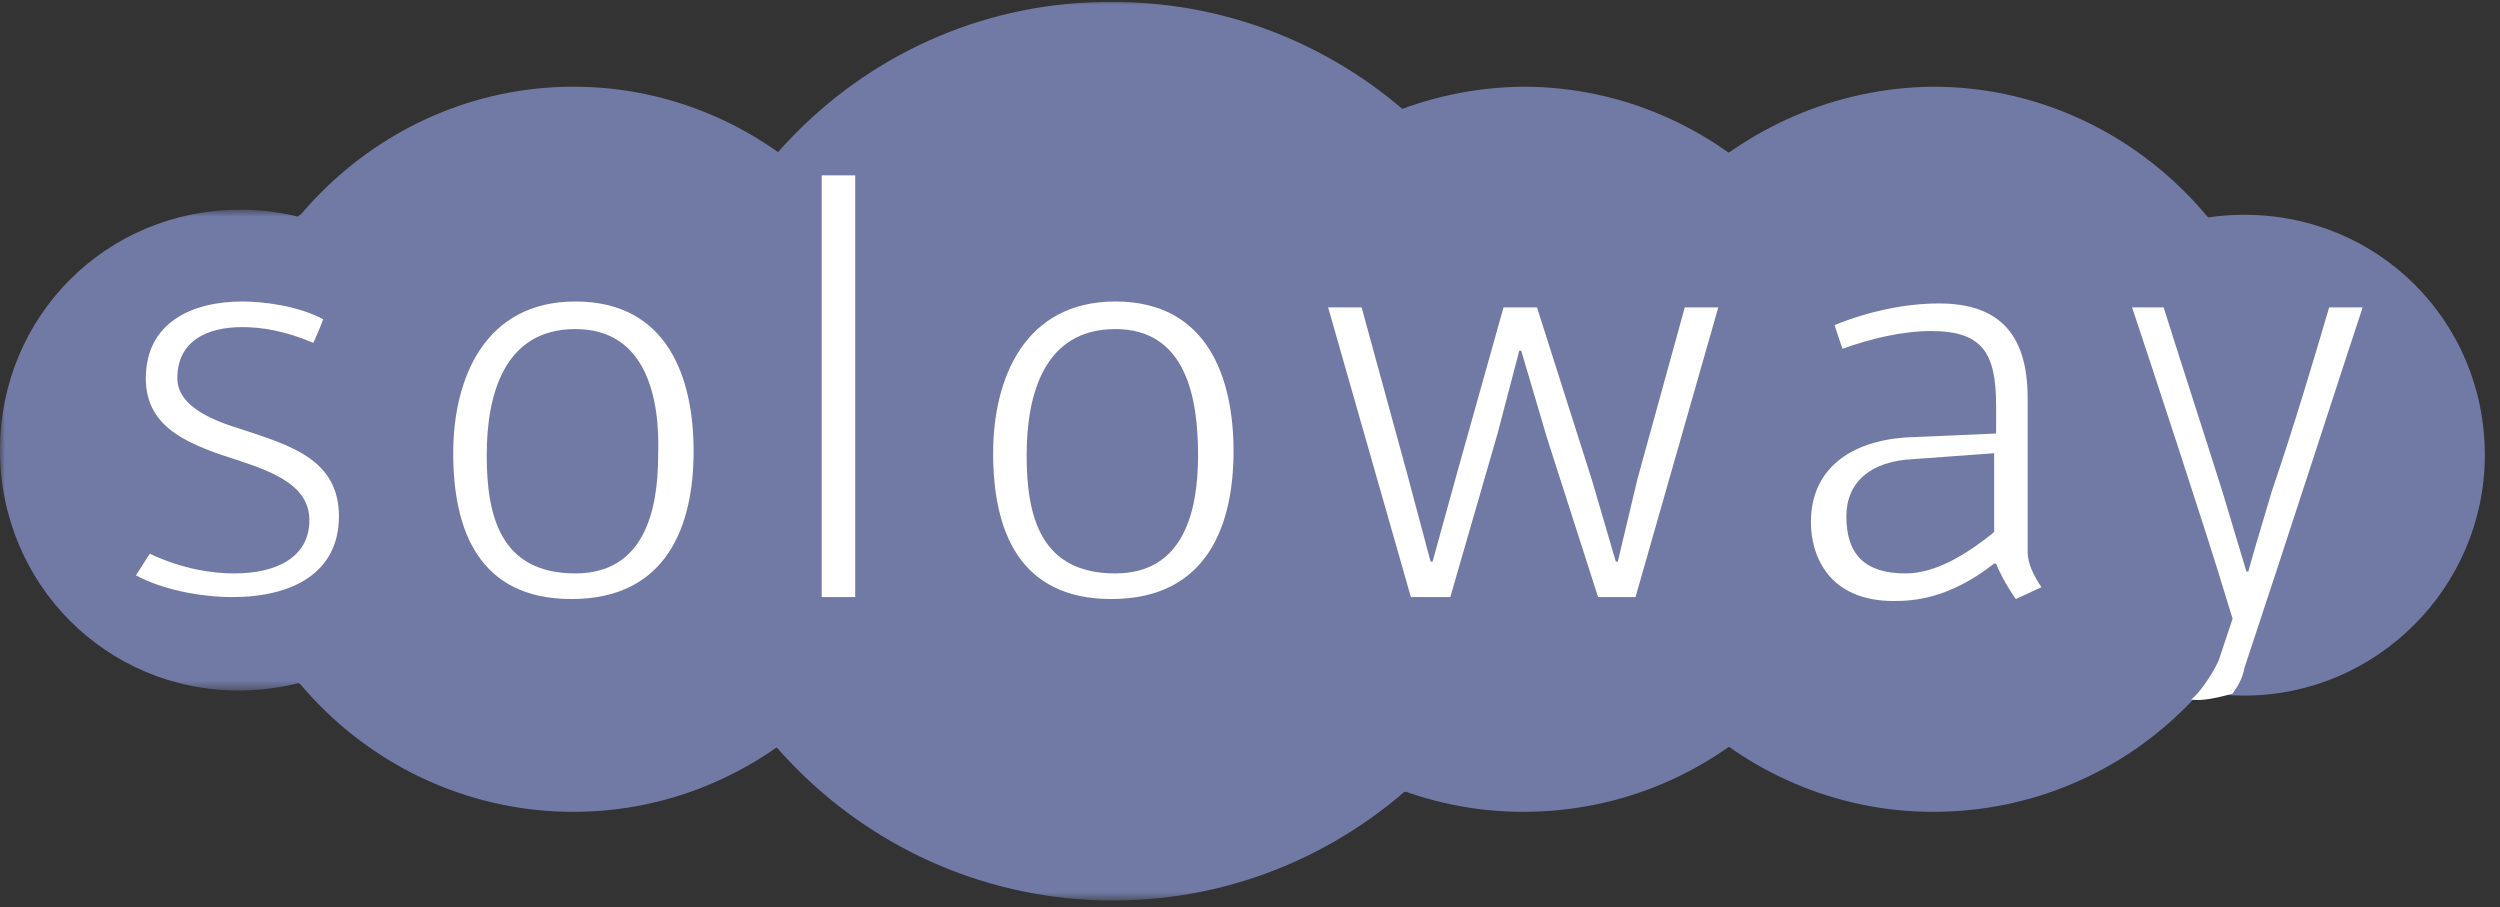
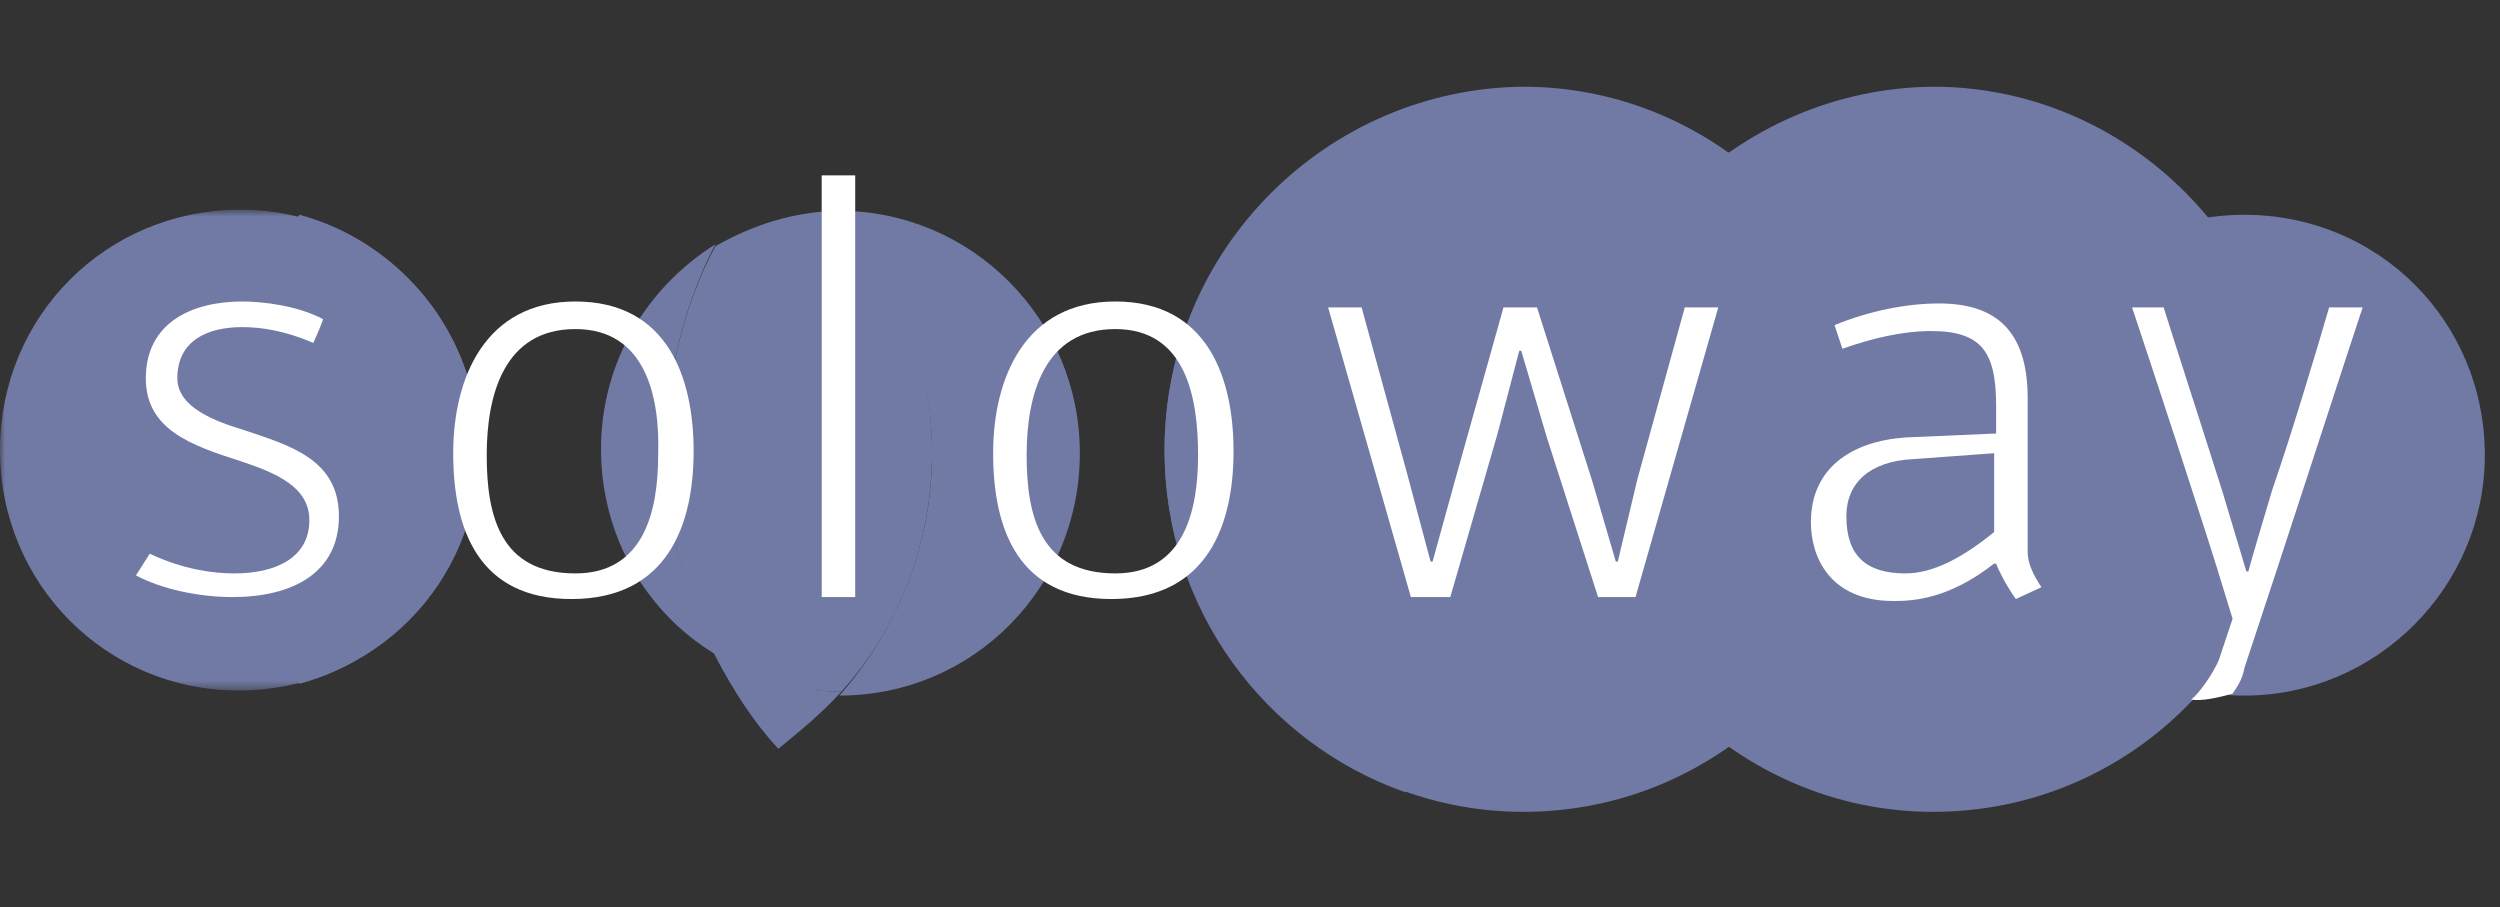
<svg xmlns="http://www.w3.org/2000/svg" width="248" height="90" viewBox="0 0 248 90" fill="none">
  <rect x="0" y="0" width="248" height="90" fill="#333333" stroke="none" />
  <path fill-rule="evenodd" clip-rule="evenodd" d="M115.525 44.568C115.525 64.311 131.554 80.535 151.102 80.535C170.845 80.535 186.678 64.507 186.678 44.568C186.678 24.825 170.649 8.601 151.102 8.601C131.554 8.796 115.525 24.825 115.525 44.568Z" fill="#717AA5" />
  <path fill-rule="evenodd" clip-rule="evenodd" d="M156.184 44.568C156.184 64.311 172.212 80.535 191.76 80.535C211.503 80.535 227.336 64.507 227.336 44.568C227.336 24.825 211.307 8.601 191.76 8.601C172.212 8.796 156.184 24.825 156.184 44.568Z" fill="#717AA5" />
  <path fill-rule="evenodd" clip-rule="evenodd" d="M198.798 45.155C198.798 58.447 209.353 69.002 222.646 69.002C235.742 69.002 246.494 58.251 246.494 45.155C246.494 31.862 235.938 21.307 222.646 21.307C209.353 21.307 198.798 31.862 198.798 45.155Z" fill="#717AA5" />
  <mask id="mask0_102_42" style="mask-type:alpha" maskUnits="userSpaceOnUse" x="66" y="0" width="89" height="90">
    <path fill-rule="evenodd" clip-rule="evenodd" d="M154.772 0H66.027V89.332H154.772V0Z" fill="white" />
  </mask>
  <g mask="url(#mask0_102_42)">
-     <path fill-rule="evenodd" clip-rule="evenodd" d="M66.027 44.764C66.027 69.393 85.965 89.332 110.4 89.332C134.834 89.332 154.772 69.393 154.772 44.764C154.772 20.134 134.834 0.195 110.4 0.195C85.965 1.21266e-05 66.027 19.938 66.027 44.764Z" fill="#717AA5" />
-   </g>
-   <path fill-rule="evenodd" clip-rule="evenodd" d="M92.459 44.568C92.459 64.311 76.43 80.535 56.883 80.535C37.336 80.535 21.307 64.507 21.307 44.568C21.307 24.825 37.336 8.601 56.883 8.601C76.43 8.601 92.459 24.825 92.459 44.568Z" fill="#717AA5" />
+     </g>
  <mask id="mask1_102_42" style="mask-type:alpha" maskUnits="userSpaceOnUse" x="0" y="20" width="48" height="49">
    <path fill-rule="evenodd" clip-rule="evenodd" d="M0 20.8V68.496H47.5V20.8H0Z" fill="white" />
  </mask>
  <g mask="url(#mask1_102_42)">
    <path fill-rule="evenodd" clip-rule="evenodd" d="M47.5 44.648C47.5 57.941 36.945 68.496 23.652 68.496C10.556 68.496 0 57.941 0 44.648C0 31.356 10.556 20.8 23.848 20.8C36.945 20.8 47.5 31.356 47.5 44.648Z" fill="#717AA5" />
  </g>
-   <path fill-rule="evenodd" clip-rule="evenodd" d="M83.467 20.72C81.512 18.57 79.557 16.811 77.212 15.247C74.866 17.984 72.716 21.111 70.957 24.434C74.671 22.089 78.775 20.72 83.467 20.72Z" fill="#717AA5" />
  <path fill-rule="evenodd" clip-rule="evenodd" d="M47.5 44.568C47.5 33.426 39.877 24.043 29.712 21.307C24.434 27.562 21.307 35.576 21.307 44.568C21.307 53.56 24.434 61.574 29.712 67.83C39.877 65.093 47.5 55.71 47.5 44.568Z" fill="#717AA5" />
  <path fill-rule="evenodd" clip-rule="evenodd" d="M70.957 24.239C64.115 28.539 59.62 35.967 59.62 44.568C59.62 53.169 64.115 60.792 70.957 64.897C67.829 58.838 66.07 51.996 66.07 44.568C66.07 37.336 67.829 30.299 70.957 24.239Z" fill="#717AA5" />
  <path fill-rule="evenodd" clip-rule="evenodd" d="M186.873 44.568C186.873 32.449 180.814 21.502 171.626 15.052C162.439 21.502 156.379 32.253 156.379 44.568C156.379 56.688 162.439 67.634 171.626 74.085C180.814 67.634 186.873 56.883 186.873 44.568Z" fill="#717AA5" />
  <path fill-rule="evenodd" clip-rule="evenodd" d="M218.931 21.502C207.398 23.261 198.602 33.231 198.602 45.155C198.602 56.883 207.007 66.657 218.149 68.612C223.818 62.161 227.337 53.755 227.337 44.568C227.532 35.772 224.209 27.757 218.931 21.502Z" fill="#717AA5" />
  <path fill-rule="evenodd" clip-rule="evenodd" d="M154.816 44.764C154.816 31.276 148.756 19.157 139.373 10.947C125.495 15.833 115.525 29.126 115.525 44.764C115.525 60.401 125.495 73.694 139.373 78.581C148.756 70.371 154.816 58.251 154.816 44.764Z" fill="#717AA5" />
  <path fill-rule="evenodd" clip-rule="evenodd" d="M83.272 69.002C96.565 69.002 107.12 58.251 107.12 44.959C107.12 31.667 96.369 20.916 83.272 20.916C88.941 27.366 92.46 35.772 92.46 44.959C92.46 54.146 88.941 62.552 83.272 69.002Z" fill="#717AA5" />
  <path fill-rule="evenodd" clip-rule="evenodd" d="M83.467 68.611C78.971 68.611 74.671 67.243 70.957 65.093C72.716 68.416 74.671 71.543 77.212 74.28C79.362 72.521 81.512 70.762 83.467 68.611Z" fill="#717AA5" />
-   <path fill-rule="evenodd" clip-rule="evenodd" d="M66.07 44.764C66.07 51.996 67.829 59.033 70.957 65.093C74.671 67.439 78.776 68.612 83.467 68.612C89.136 62.356 92.459 53.951 92.459 44.764C92.459 35.576 88.94 27.171 83.467 20.916C78.971 20.916 74.671 22.284 70.957 24.434C67.829 30.299 66.07 37.336 66.07 44.764Z" fill="#717AA5" />
-   <path fill-rule="evenodd" clip-rule="evenodd" d="M83.467 20.72C81.512 18.57 79.558 16.811 77.212 15.247C74.866 17.984 72.716 21.111 70.957 24.434C67.829 30.494 66.07 37.531 66.07 44.764C66.07 51.996 67.829 59.033 70.957 65.093C72.716 68.416 74.671 71.544 77.212 74.28C79.558 72.716 81.708 70.762 83.467 68.612C89.136 62.356 92.459 53.951 92.459 44.764C92.459 35.381 89.136 26.976 83.467 20.72Z" fill="#717AA5" />
  <path fill-rule="evenodd" clip-rule="evenodd" d="M66.07 44.764C66.07 51.996 67.829 59.033 70.957 65.093C74.671 67.439 78.776 68.612 83.467 68.612C89.136 62.356 92.459 53.951 92.459 44.764C92.459 35.576 88.94 27.171 83.467 20.916C78.971 20.916 74.671 22.284 70.957 24.434C67.829 30.299 66.07 37.336 66.07 44.764Z" fill="#717AA5" />
  <path fill-rule="evenodd" clip-rule="evenodd" d="M14.856 54.928C18.179 56.492 21.111 56.883 23.261 56.883C27.366 56.883 30.689 55.319 30.689 51.605C30.689 48.282 27.366 46.914 23.847 45.741C18.961 44.177 14.465 42.613 14.465 37.531C14.465 32.058 18.961 29.908 24.043 29.908C25.998 29.908 29.516 30.299 32.057 31.667C31.862 32.253 31.276 33.622 31.08 34.013C28.343 32.84 25.998 32.449 24.043 32.449C20.524 32.449 17.592 33.817 17.592 37.531C17.592 40.463 21.502 41.831 24.043 42.613C28.734 44.177 33.621 45.545 33.621 51.214C33.621 56.883 28.93 59.229 23.066 59.229C19.742 59.229 16.029 58.447 13.487 57.078L14.856 54.928Z" fill="white" />
  <path fill-rule="evenodd" clip-rule="evenodd" d="M57.078 32.644C50.041 32.644 48.282 39.095 48.282 45.155C48.282 51.214 49.65 56.883 57.078 56.883C63.92 56.883 65.288 50.628 65.288 45.155C65.484 39.486 64.115 32.644 57.078 32.644ZM56.687 59.424C47.5 59.424 44.959 52.583 44.959 44.959C44.959 37.531 48.087 29.908 57.078 29.908C66.266 29.908 68.807 37.531 68.807 44.764C68.807 51.996 66.266 59.424 56.687 59.424Z" fill="white" />
  <mask id="mask2_102_42" style="mask-type:alpha" maskUnits="userSpaceOnUse" x="0" y="0" width="247" height="89">
    <path fill-rule="evenodd" clip-rule="evenodd" d="M0 89H247V0H0V89Z" fill="white" />
  </mask>
  <g mask="url(#mask2_102_42)">
    <path fill-rule="evenodd" clip-rule="evenodd" d="M81.513 59.229H84.836V17.397H81.513V59.229Z" fill="white" />
  </g>
  <mask id="mask3_102_42" style="mask-type:alpha" maskUnits="userSpaceOnUse" x="0" y="0" width="247" height="89">
    <path fill-rule="evenodd" clip-rule="evenodd" d="M0 89H247V0H0V89Z" fill="white" />
  </mask>
  <g mask="url(#mask3_102_42)">
    <path fill-rule="evenodd" clip-rule="evenodd" d="M110.638 32.644C103.601 32.644 101.842 39.095 101.842 45.155C101.842 51.214 103.21 56.883 110.638 56.883C117.48 56.883 118.848 50.628 118.848 45.155C118.848 39.486 117.676 32.644 110.638 32.644ZM110.247 59.424C101.06 59.424 98.519 52.583 98.519 44.959C98.519 37.531 101.647 29.908 110.638 29.908C119.826 29.908 122.367 37.531 122.367 44.764C122.367 51.996 119.826 59.424 110.247 59.424Z" fill="white" />
  </g>
  <mask id="mask4_102_42" style="mask-type:alpha" maskUnits="userSpaceOnUse" x="0" y="0" width="246" height="89">
    <path fill-rule="evenodd" clip-rule="evenodd" d="M0 89H246V0H0V89Z" fill="white" />
  </mask>
  <g mask="url(#mask4_102_42)">
    <path fill-rule="evenodd" clip-rule="evenodd" d="M160.484 55.71L162.439 47.5L167.13 30.494H170.453L162.243 59.229H158.529L153.447 43.395L150.906 34.794H150.711L148.56 43.004L143.869 59.229H139.959L131.75 30.494H135.073L139.568 46.914L141.914 55.71H142.11L144.651 46.523L149.147 30.494H152.47L157.943 47.696L160.289 55.71H160.484Z" fill="white" />
  </g>
  <mask id="mask5_102_42" style="mask-type:alpha" maskUnits="userSpaceOnUse" x="0" y="0" width="247" height="89">
    <path fill-rule="evenodd" clip-rule="evenodd" d="M0 89H247V0H0V89Z" fill="white" />
  </mask>
  <g mask="url(#mask5_102_42)">
    <path fill-rule="evenodd" clip-rule="evenodd" d="M189.805 45.545C185.505 45.741 183.159 47.891 183.159 51.214C183.159 55.124 185.114 56.883 189.023 56.883C191.76 56.883 194.692 55.319 197.82 52.778V44.959L189.805 45.545ZM201.143 39.486C201.143 39.486 201.143 53.755 201.143 54.733C201.143 55.906 201.729 57.078 202.511 58.251L199.97 59.424C198.993 58.056 198.211 56.492 198.015 55.906C198.015 55.906 198.015 55.906 197.82 55.906C193.324 59.424 189.805 59.62 187.851 59.62C181.4 59.62 179.641 55.124 179.641 51.801C179.641 46.523 183.55 43.786 189.023 43.395L198.015 43.004V40.268C198.015 34.99 196.647 32.84 191.565 32.84C188.632 32.84 185.505 33.622 182.768 34.599L181.986 32.253C185.309 30.885 189.023 30.103 192.346 30.103C197.82 30.103 201.143 32.644 201.143 39.486Z" fill="white" />
  </g>
  <mask id="mask6_102_42" style="mask-type:alpha" maskUnits="userSpaceOnUse" x="0" y="0" width="248" height="90">
    <path fill-rule="evenodd" clip-rule="evenodd" d="M0 89.332H247.275V0H0V89.332Z" fill="white" />
  </mask>
  <g mask="url(#mask6_102_42)">
    <path fill-rule="evenodd" clip-rule="evenodd" d="M225.382 48.673C224.209 52.583 223.232 55.906 223.036 56.688H222.841L220.495 48.869C219.518 45.741 215.608 33.622 214.631 30.494H211.503C213.263 35.772 219.127 53.56 220.691 58.838L221.473 61.379L220.104 65.484C219.518 66.852 218.15 68.807 217.368 69.393C218.345 69.589 220.104 69.198 221.473 68.807C221.864 68.221 222.45 67.439 222.645 66.266C226.359 55.124 232.81 35.185 234.374 30.494H231.051C229.683 35.185 227.337 43.004 225.382 48.673Z" fill="white" />
  </g>
</svg>